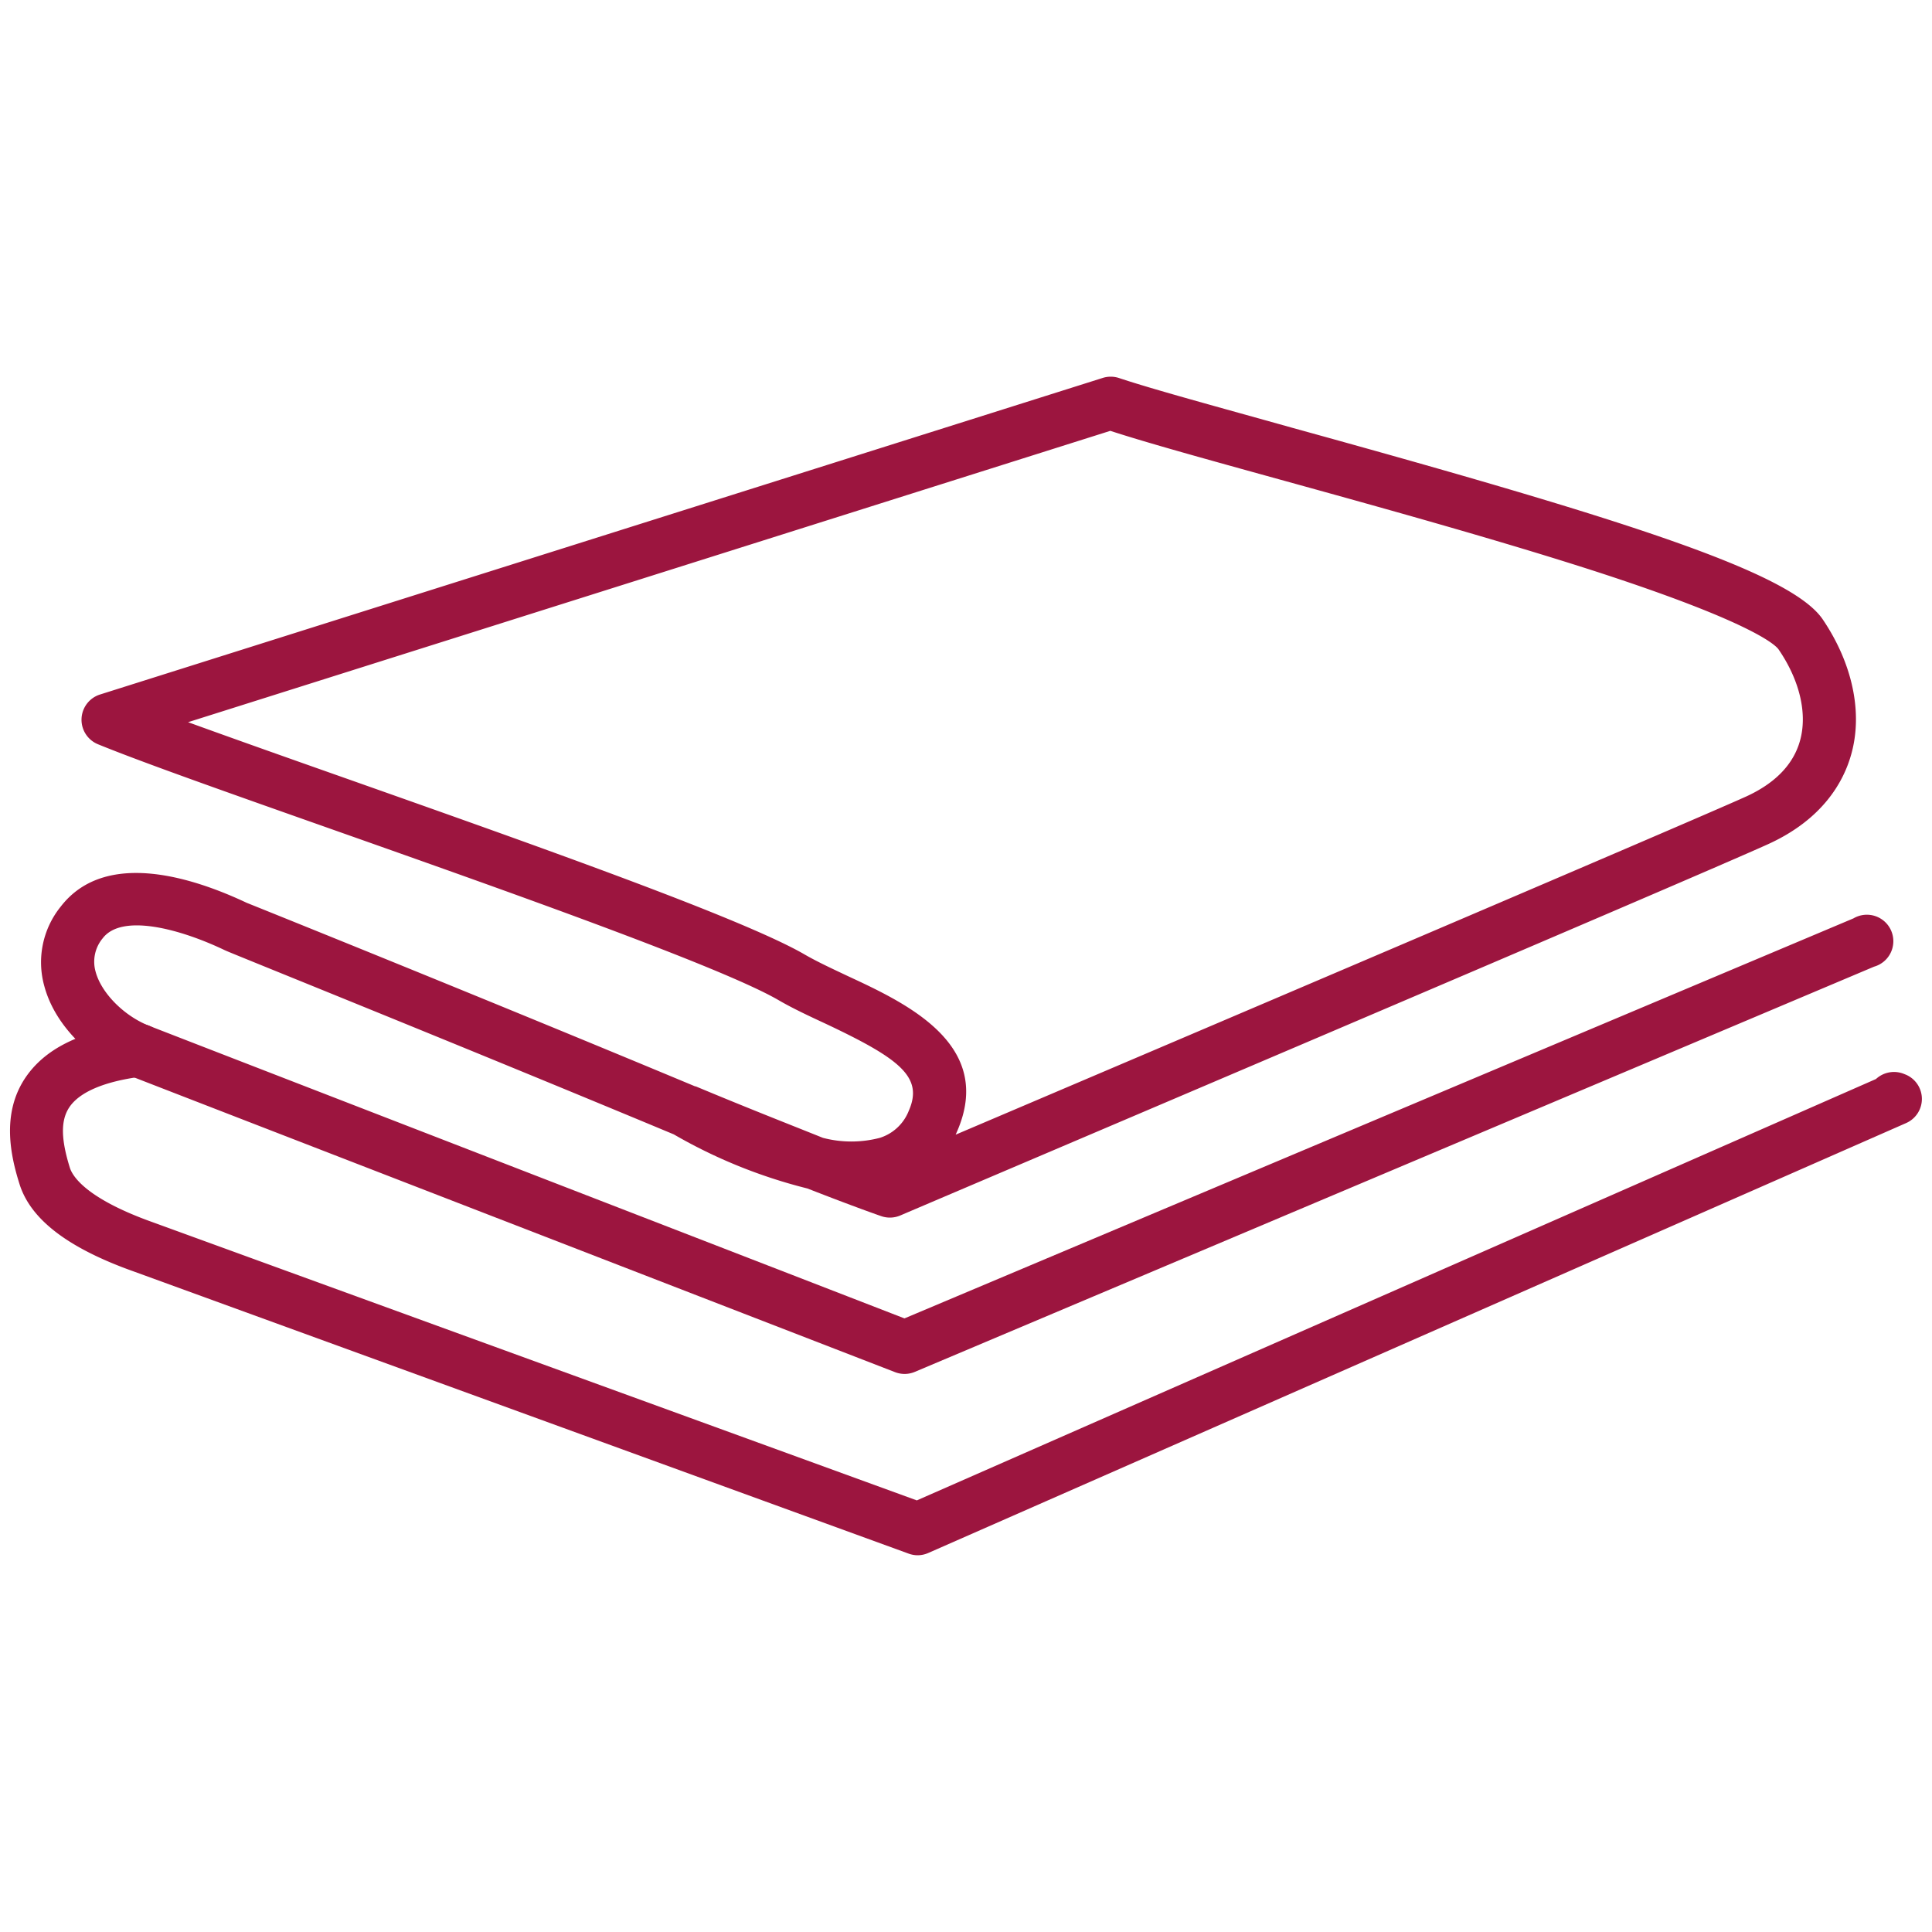
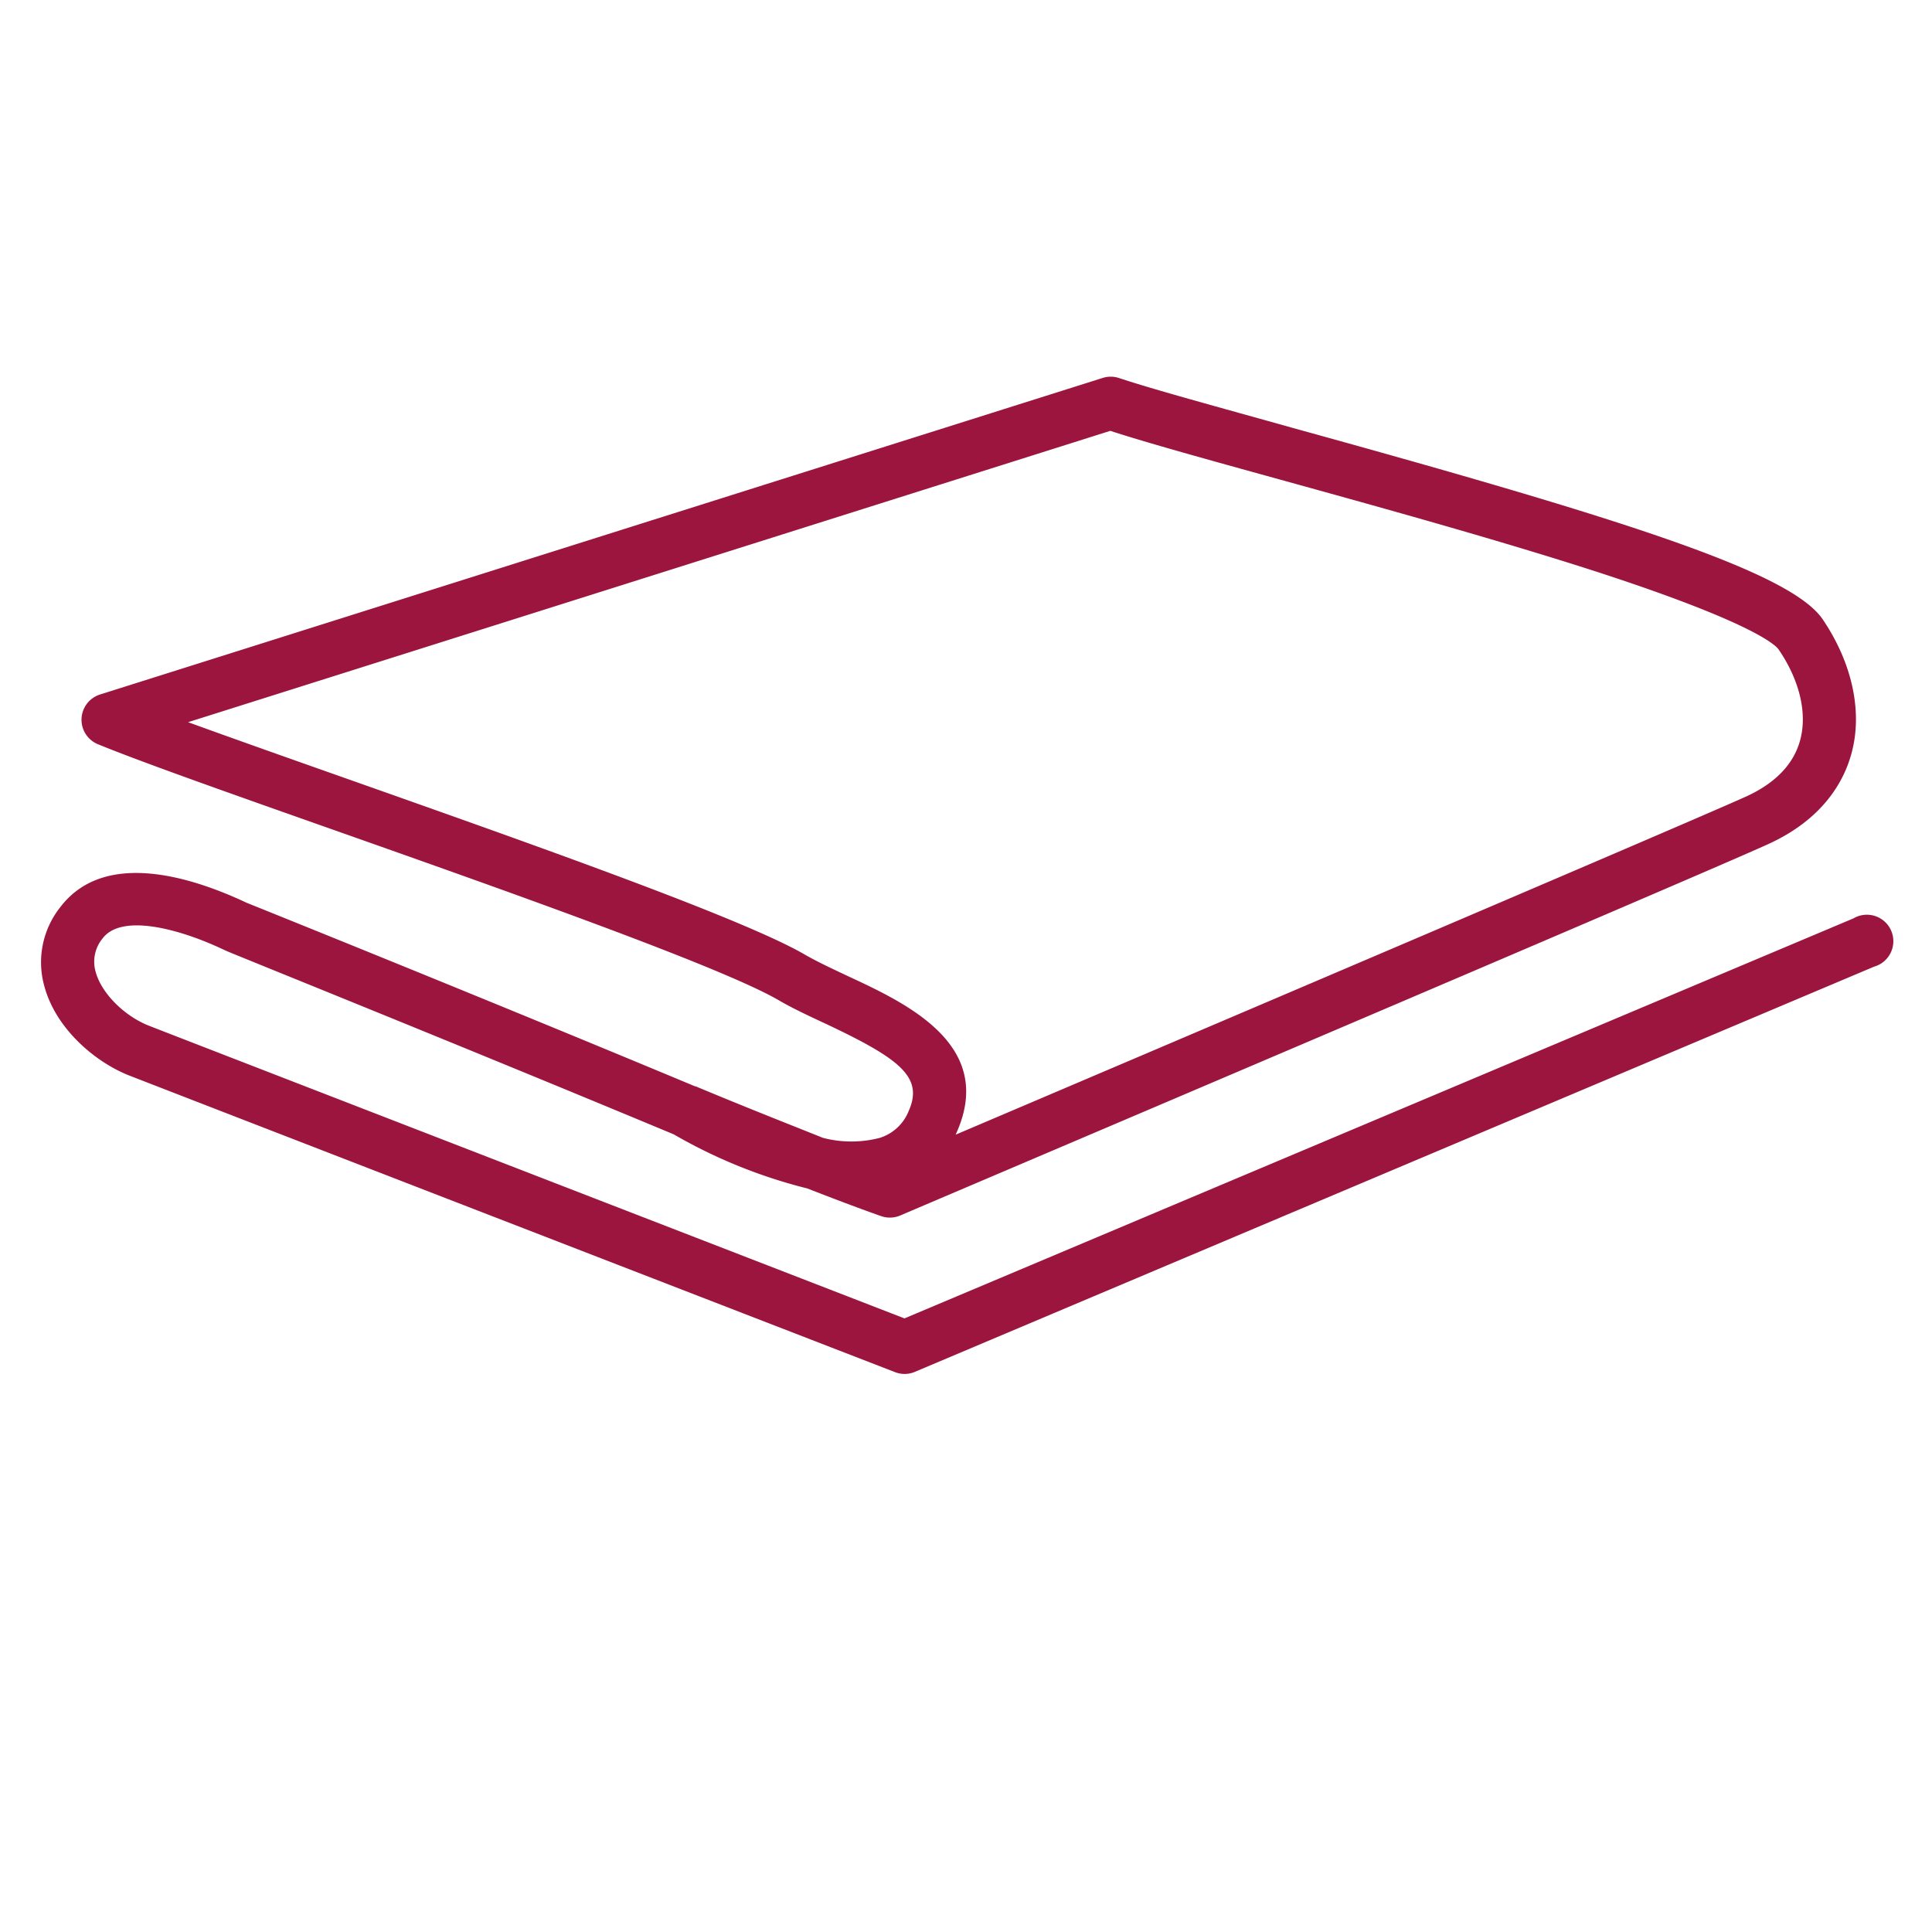
<svg xmlns="http://www.w3.org/2000/svg" id="Livello_1" data-name="Livello 1" viewBox="0 0 200 200">
  <defs>
    <style>.cls-1{fill:#9c153f;}</style>
  </defs>
  <title>SC-icon-1</title>
  <path class="cls-1" d="M93.67,142.23a2.76,2.76,0,0,1-1-.18c-8.06-3.12-78.73-30.48-79.46-30.78-3.44-1.41-7.44-4.8-8.62-9.18a9.17,9.17,0,0,1,1.69-8.23c4.68-6.08,14-2.88,19.26-.4,1.55,0.62,24.69,9.93,46.42,19l0.06,0c5.48,2.29,9.86,4,13.17,5.33a11.65,11.65,0,0,0,5.89,0,4.75,4.75,0,0,0,3-2.81c1.53-3.49-.93-5.38-8.6-9-1.68-.78-3.42-1.59-4.91-2.46-6-3.47-28.33-11.36-46.29-17.7-10.51-3.71-19.58-6.91-24.15-8.78a2.74,2.74,0,0,1,.21-5.14L114.13,39.13a2.74,2.74,0,0,1,1.7,0c3.6,1.2,10.26,3,18,5.17,34.53,9.53,51.54,14.93,54.86,19.82,3.09,4.57,4.17,9.68,2.94,14-0.79,2.8-2.92,6.68-8.58,9.26-7.67,3.49-86.49,37-89.84,38.44a2.75,2.75,0,0,1-2,.07c-0.17-.06-2.64-0.91-7.63-2.86a53.39,53.39,0,0,1-13.83-5.6c-22.32-9.31-46.09-18.86-46.33-19l-0.16-.07c-4.58-2.19-10.63-3.83-12.62-1.24a3.79,3.79,0,0,0-.74,3.48c0.58,2.16,2.86,4.49,5.41,5.54,1.14,0.46,69.06,26.75,78.32,30.34l98.24-41.41a2.74,2.74,0,1,1,2.13,5L94.74,142A2.75,2.75,0,0,1,93.67,142.23ZM19.47,74.76c4.57,1.66,10.33,3.7,16.6,5.91C55.2,87.43,76.88,95.08,83.3,98.81c1.28,0.74,2.83,1.46,4.46,2.23,6.07,2.82,15.24,7.09,11.31,16.1l-0.14.32c20.75-8.83,75.64-32.21,81.82-35,3-1.37,4.89-3.31,5.58-5.76,0.79-2.78,0-6.24-2.21-9.47-0.28-.41-2.51-2.73-18.7-8-10.25-3.32-22.91-6.82-33.08-9.63-7.23-2-13.54-3.74-17.4-5Z" />
-   <path class="cls-1" d="M95,161a2.75,2.75,0,0,1-.94-0.17l-80.19-29.2C7,129.19,3.12,126.2,2,122.51c-0.9-2.87-1.83-7.12.52-10.78,2-3.1,5.72-5,11.43-5.71a2.74,2.74,0,1,1,.71,5.43c-3.89.5-6.49,1.62-7.52,3.23-0.86,1.34-.83,3.25.09,6.2,0.27,0.87,1.65,3.16,8.51,5.62l79.17,28.82L194.2,111.7a2.75,2.75,0,0,1,2.92-.52l0.2,0.08a2.73,2.73,0,0,1,0,5L96.08,160.77A2.75,2.75,0,0,1,95,161Z" />
</svg>